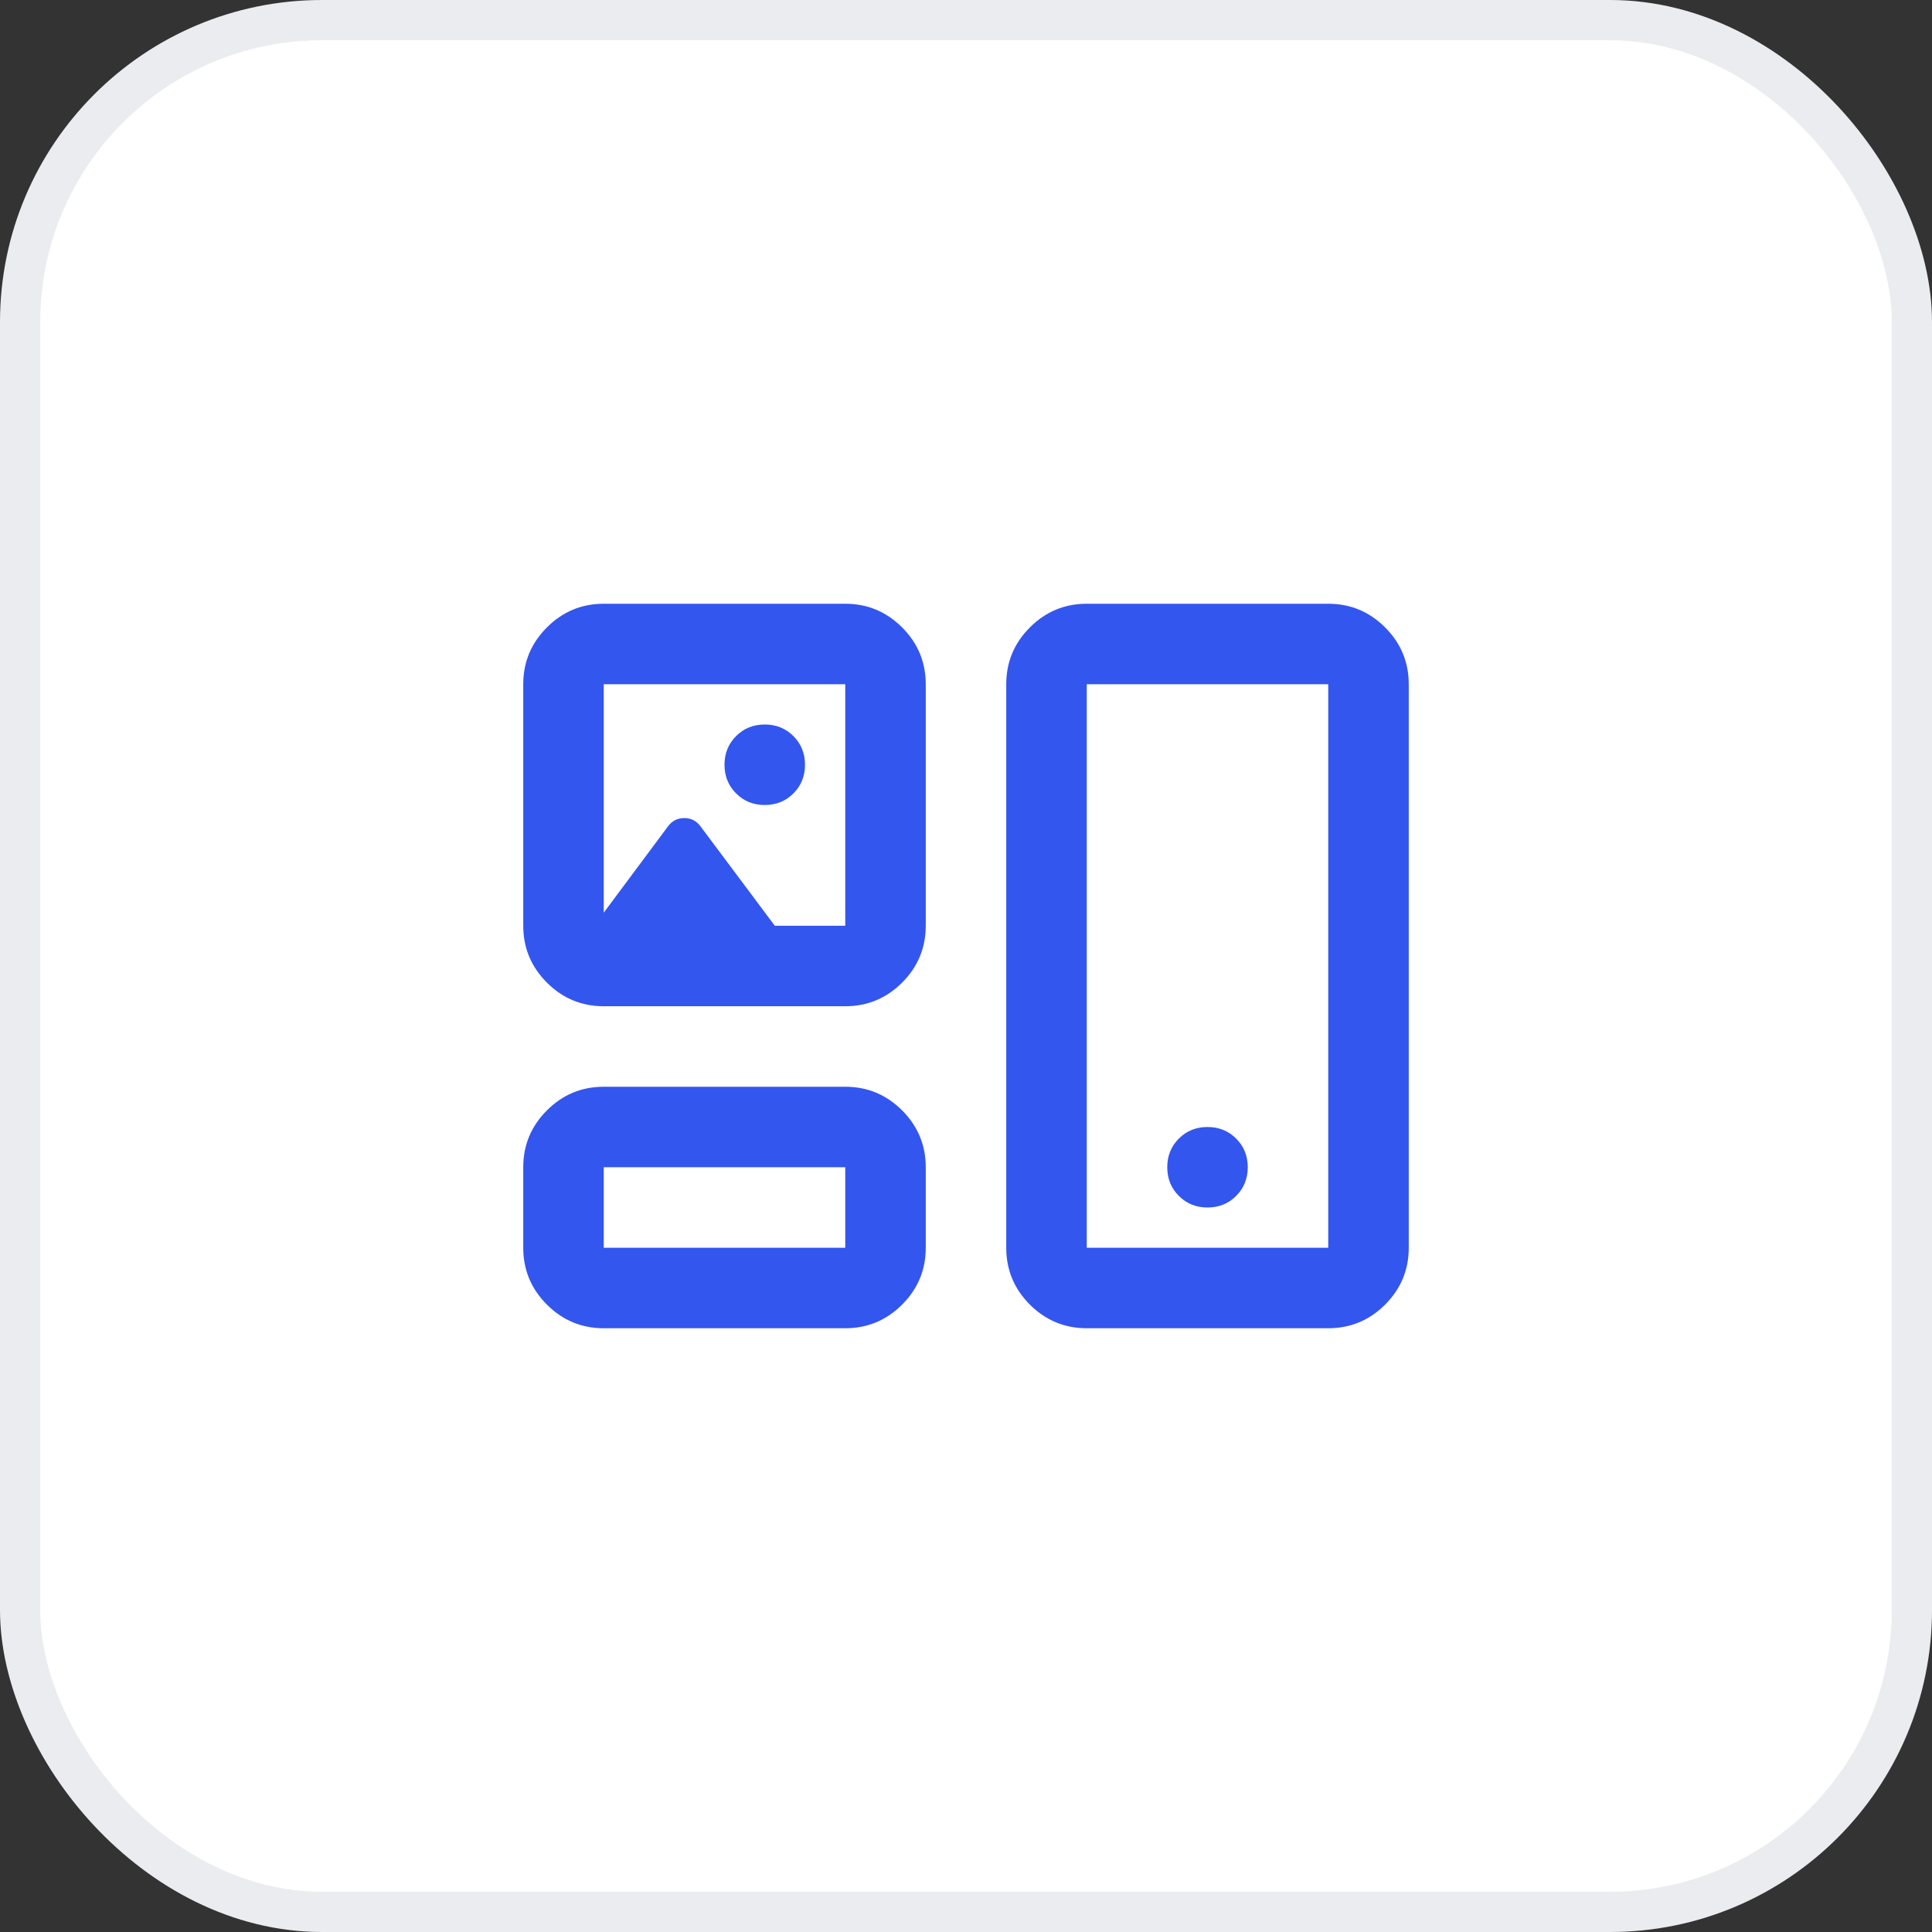
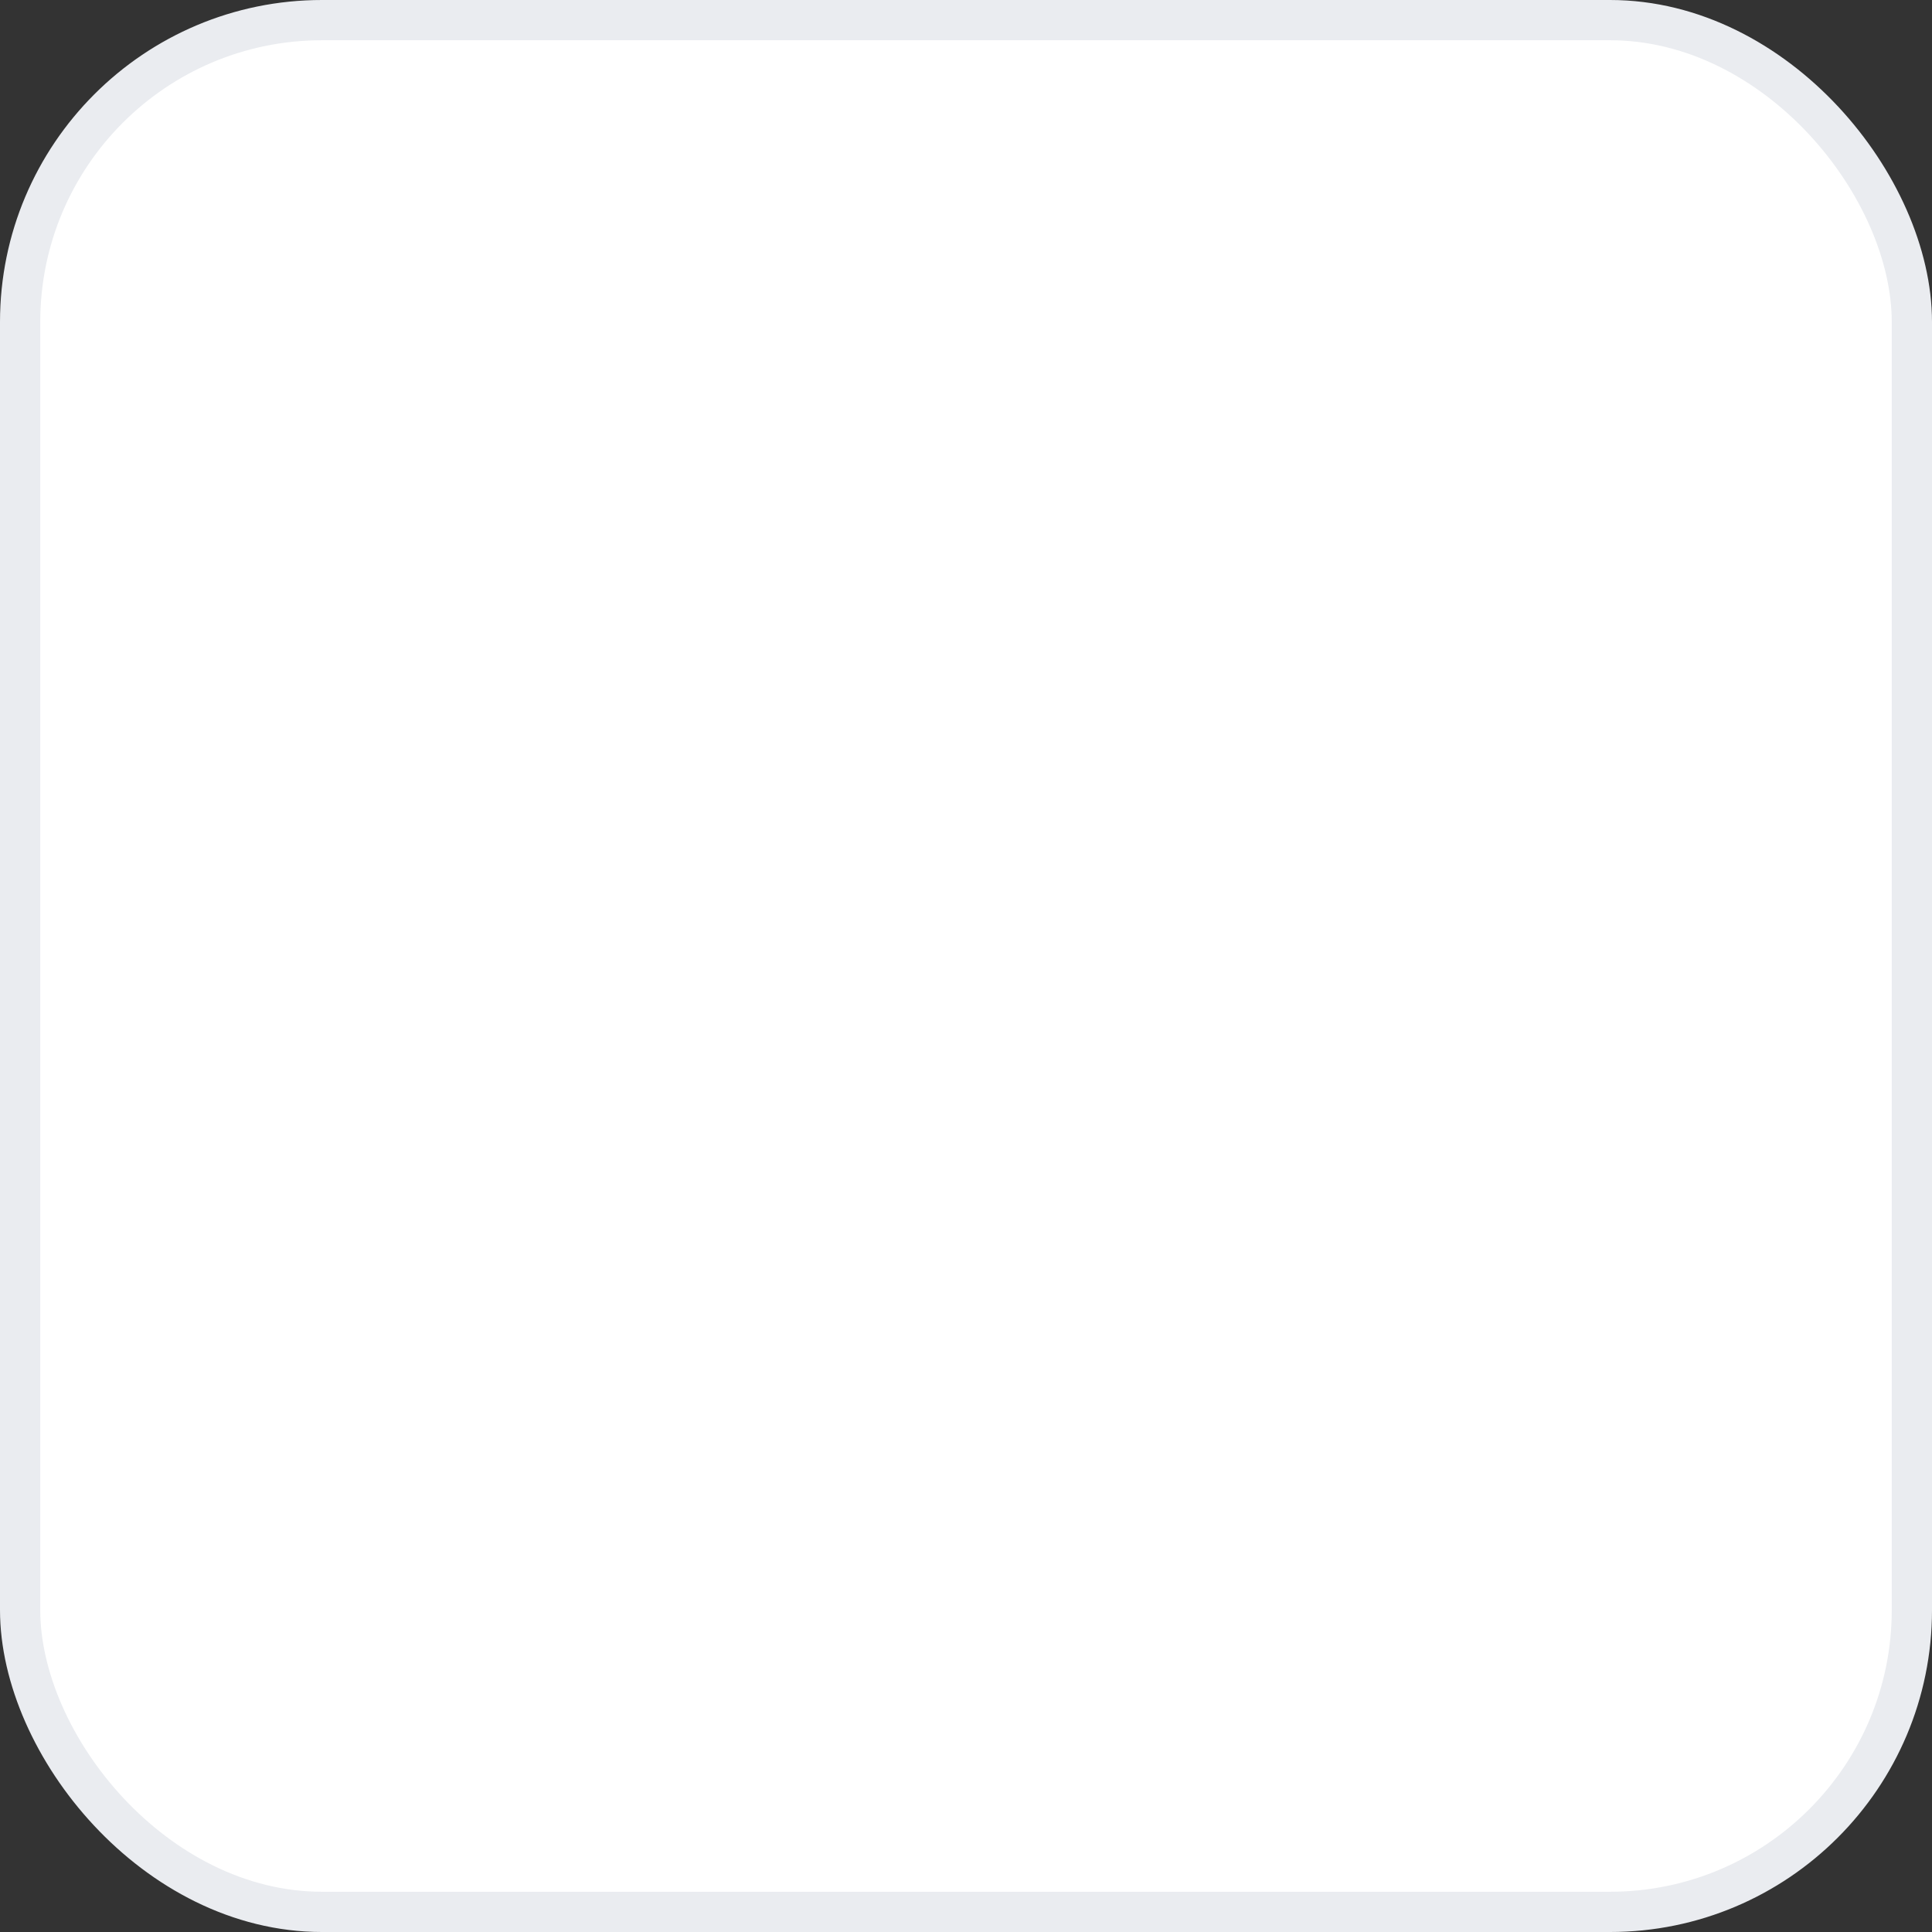
<svg xmlns="http://www.w3.org/2000/svg" width="48" height="48" viewBox="0 0 48 48" fill="none">
  <rect x="0" y="0" width="48" height="48" fill="#333333" stroke="none" />
  <rect x="0.5" y="0.5" width="47" height="47" rx="7.5" fill="white" />
  <rect x="0.5" y="0.5" width="47" height="47" rx="7.5" stroke="#EAECF0" />
-   <path d="M15 33C14.45 33 13.979 32.804 13.588 32.413C13.196 32.021 13 31.55 13 31V29C13 28.45 13.196 27.979 13.588 27.587C13.979 27.196 14.45 27 15 27H21C21.55 27 22.021 27.196 22.413 27.587C22.804 27.979 23 28.45 23 29V31C23 31.55 22.804 32.021 22.413 32.413C22.021 32.804 21.55 33 21 33H15ZM27 33C26.45 33 25.979 32.804 25.587 32.413C25.196 32.021 25 31.55 25 31V17C25 16.45 25.196 15.979 25.587 15.588C25.979 15.196 26.45 15 27 15H33C33.55 15 34.021 15.196 34.413 15.588C34.804 15.979 35 16.45 35 17V31C35 31.55 34.804 32.021 34.413 32.413C34.021 32.804 33.55 33 33 33H27ZM15 31H21V29H15V31ZM27 31H33V17H27V31ZM30 30C30.283 30 30.521 29.904 30.712 29.712C30.904 29.521 31 29.283 31 29C31 28.717 30.904 28.479 30.712 28.288C30.521 28.096 30.283 28 30 28C29.717 28 29.479 28.096 29.288 28.288C29.096 28.479 29 28.717 29 29C29 29.283 29.096 29.521 29.288 29.712C29.479 29.904 29.717 30 30 30ZM15 25C14.45 25 13.979 24.804 13.588 24.413C13.196 24.021 13 23.55 13 23V17C13 16.45 13.196 15.979 13.588 15.588C13.979 15.196 14.45 15 15 15H21C21.55 15 22.021 15.196 22.413 15.588C22.804 15.979 23 16.45 23 17V23C23 23.55 22.804 24.021 22.413 24.413C22.021 24.804 21.55 25 21 25H15ZM19 20C19.283 20 19.521 19.904 19.712 19.712C19.904 19.521 20 19.283 20 19C20 18.717 19.904 18.479 19.712 18.288C19.521 18.096 19.283 18 19 18C18.717 18 18.479 18.096 18.288 18.288C18.096 18.479 18 18.717 18 19C18 19.283 18.096 19.521 18.288 19.712C18.479 19.904 18.717 20 19 20ZM21 23V17H15V22.675L16.6 20.525C16.7 20.392 16.833 20.325 17 20.325C17.167 20.325 17.3 20.392 17.4 20.525L19.25 23H21Z" fill="#3356EE" />
</svg>